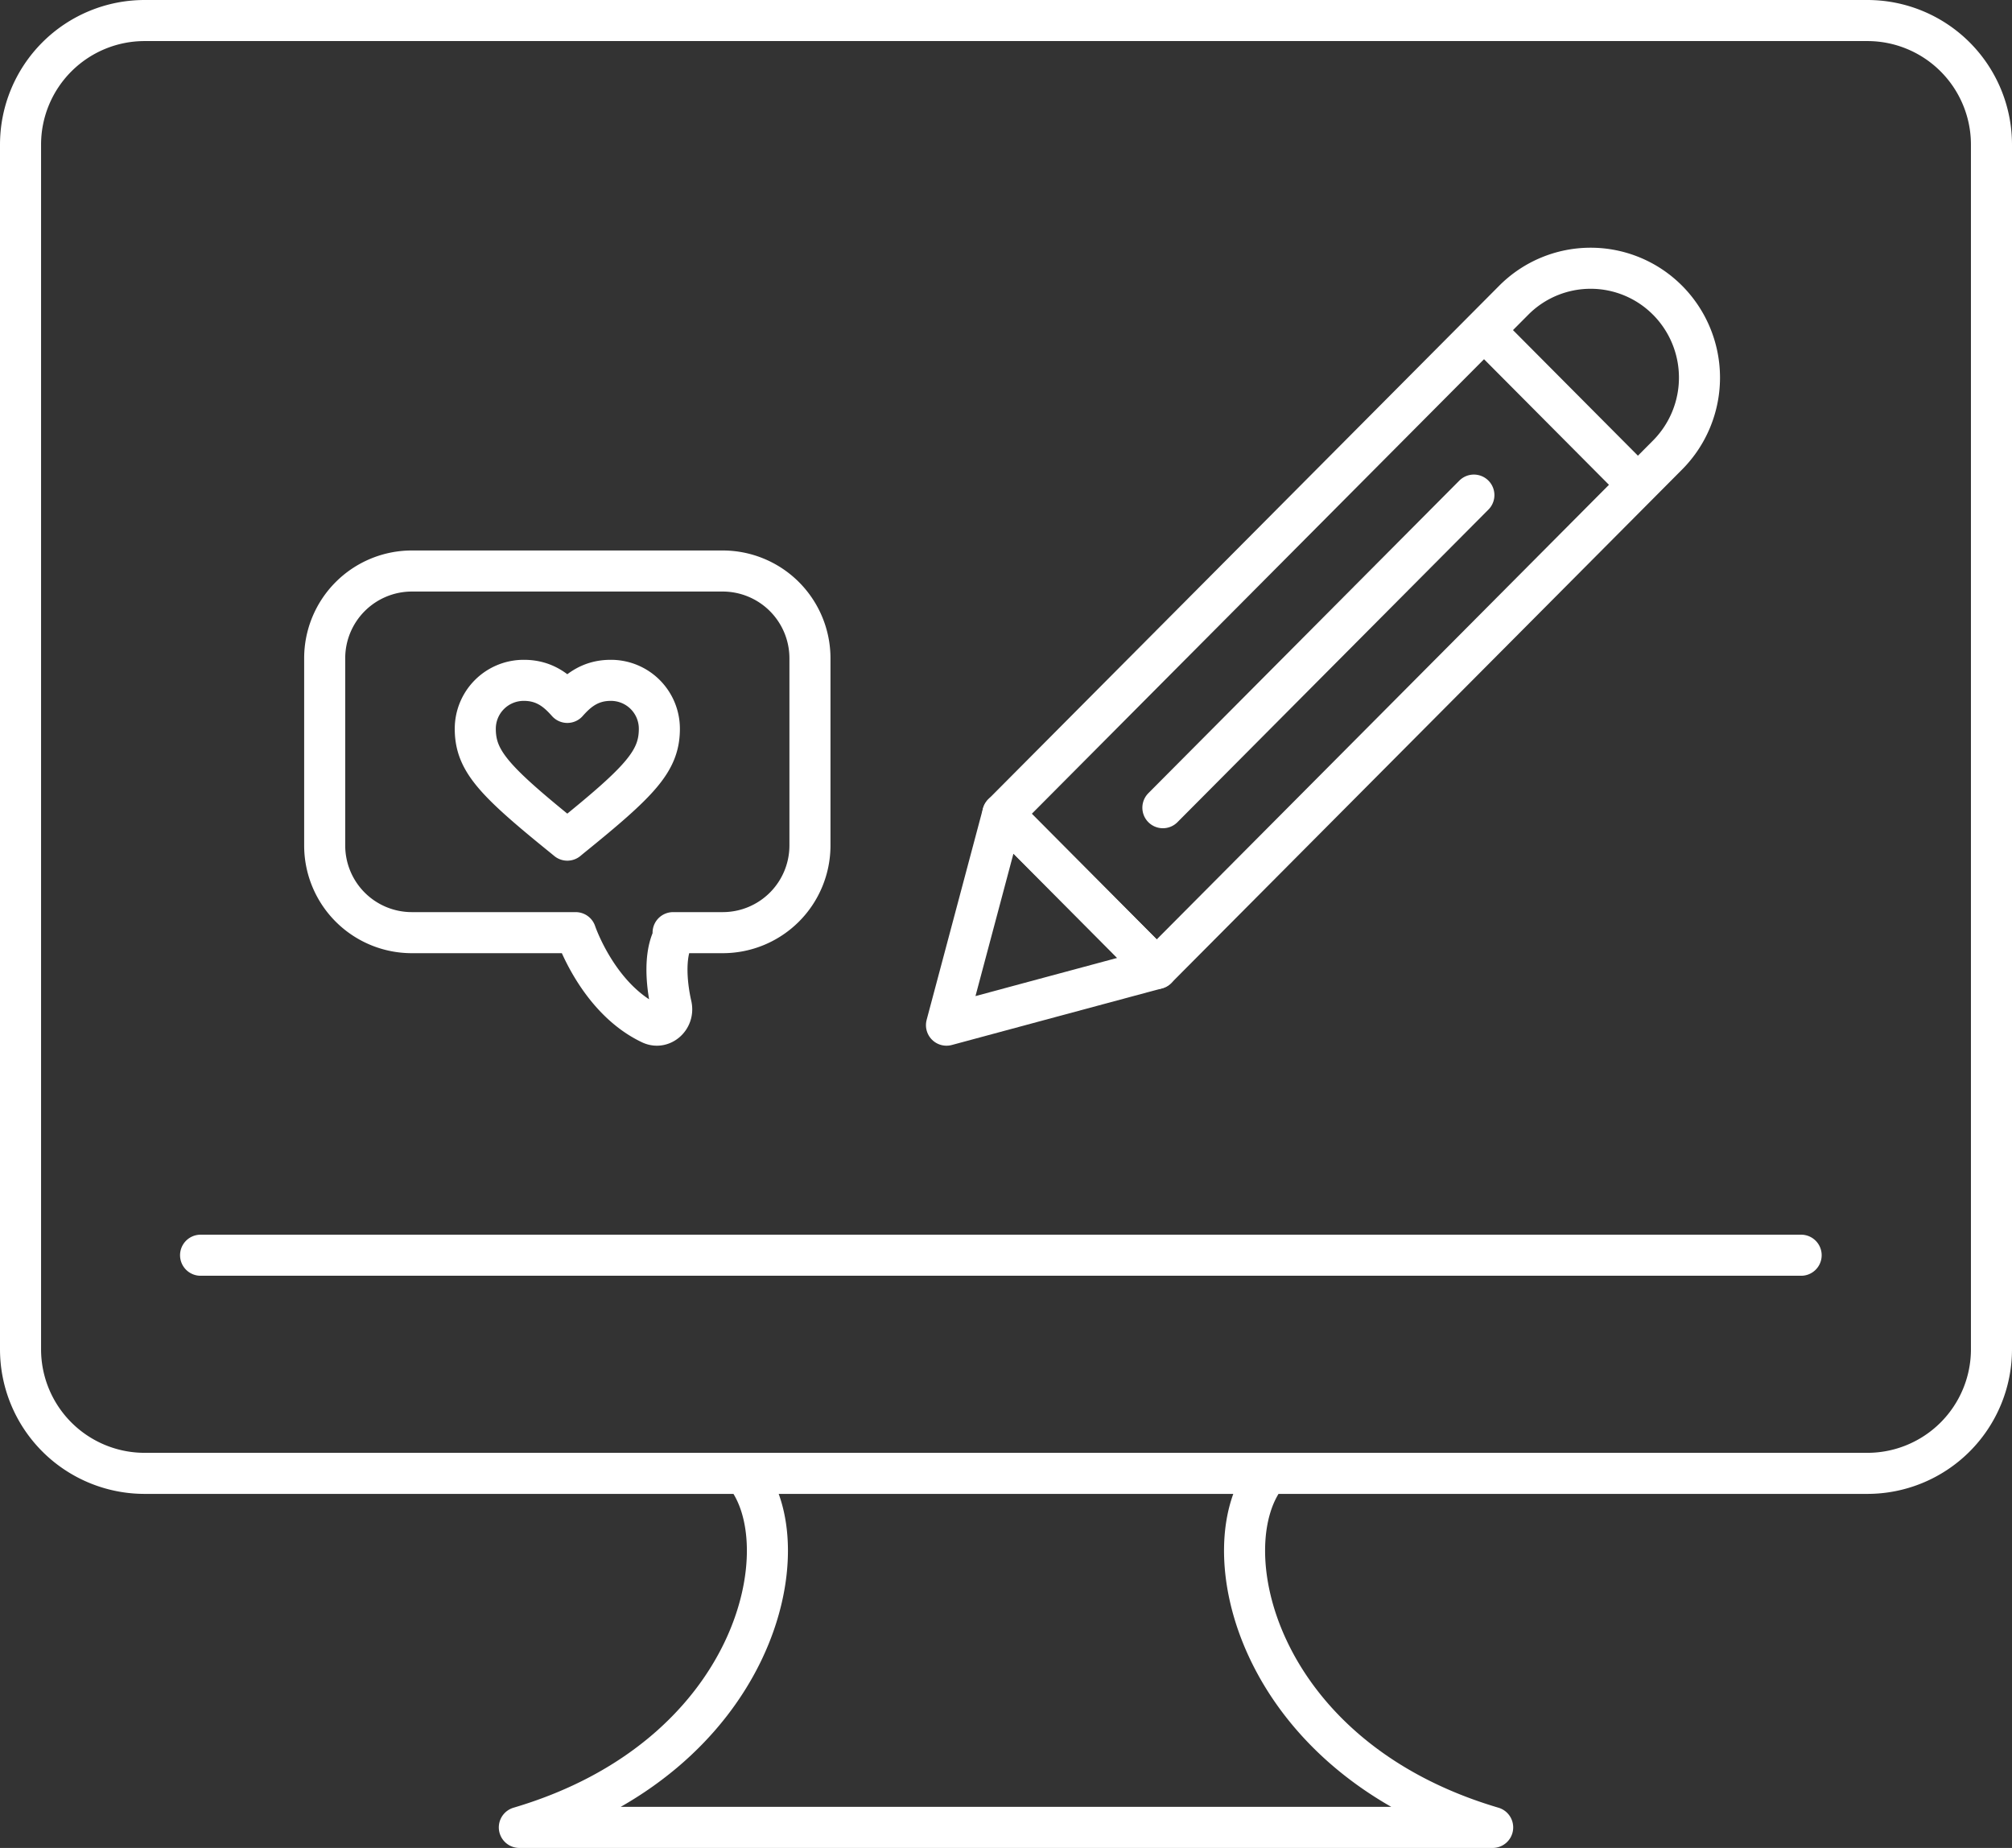
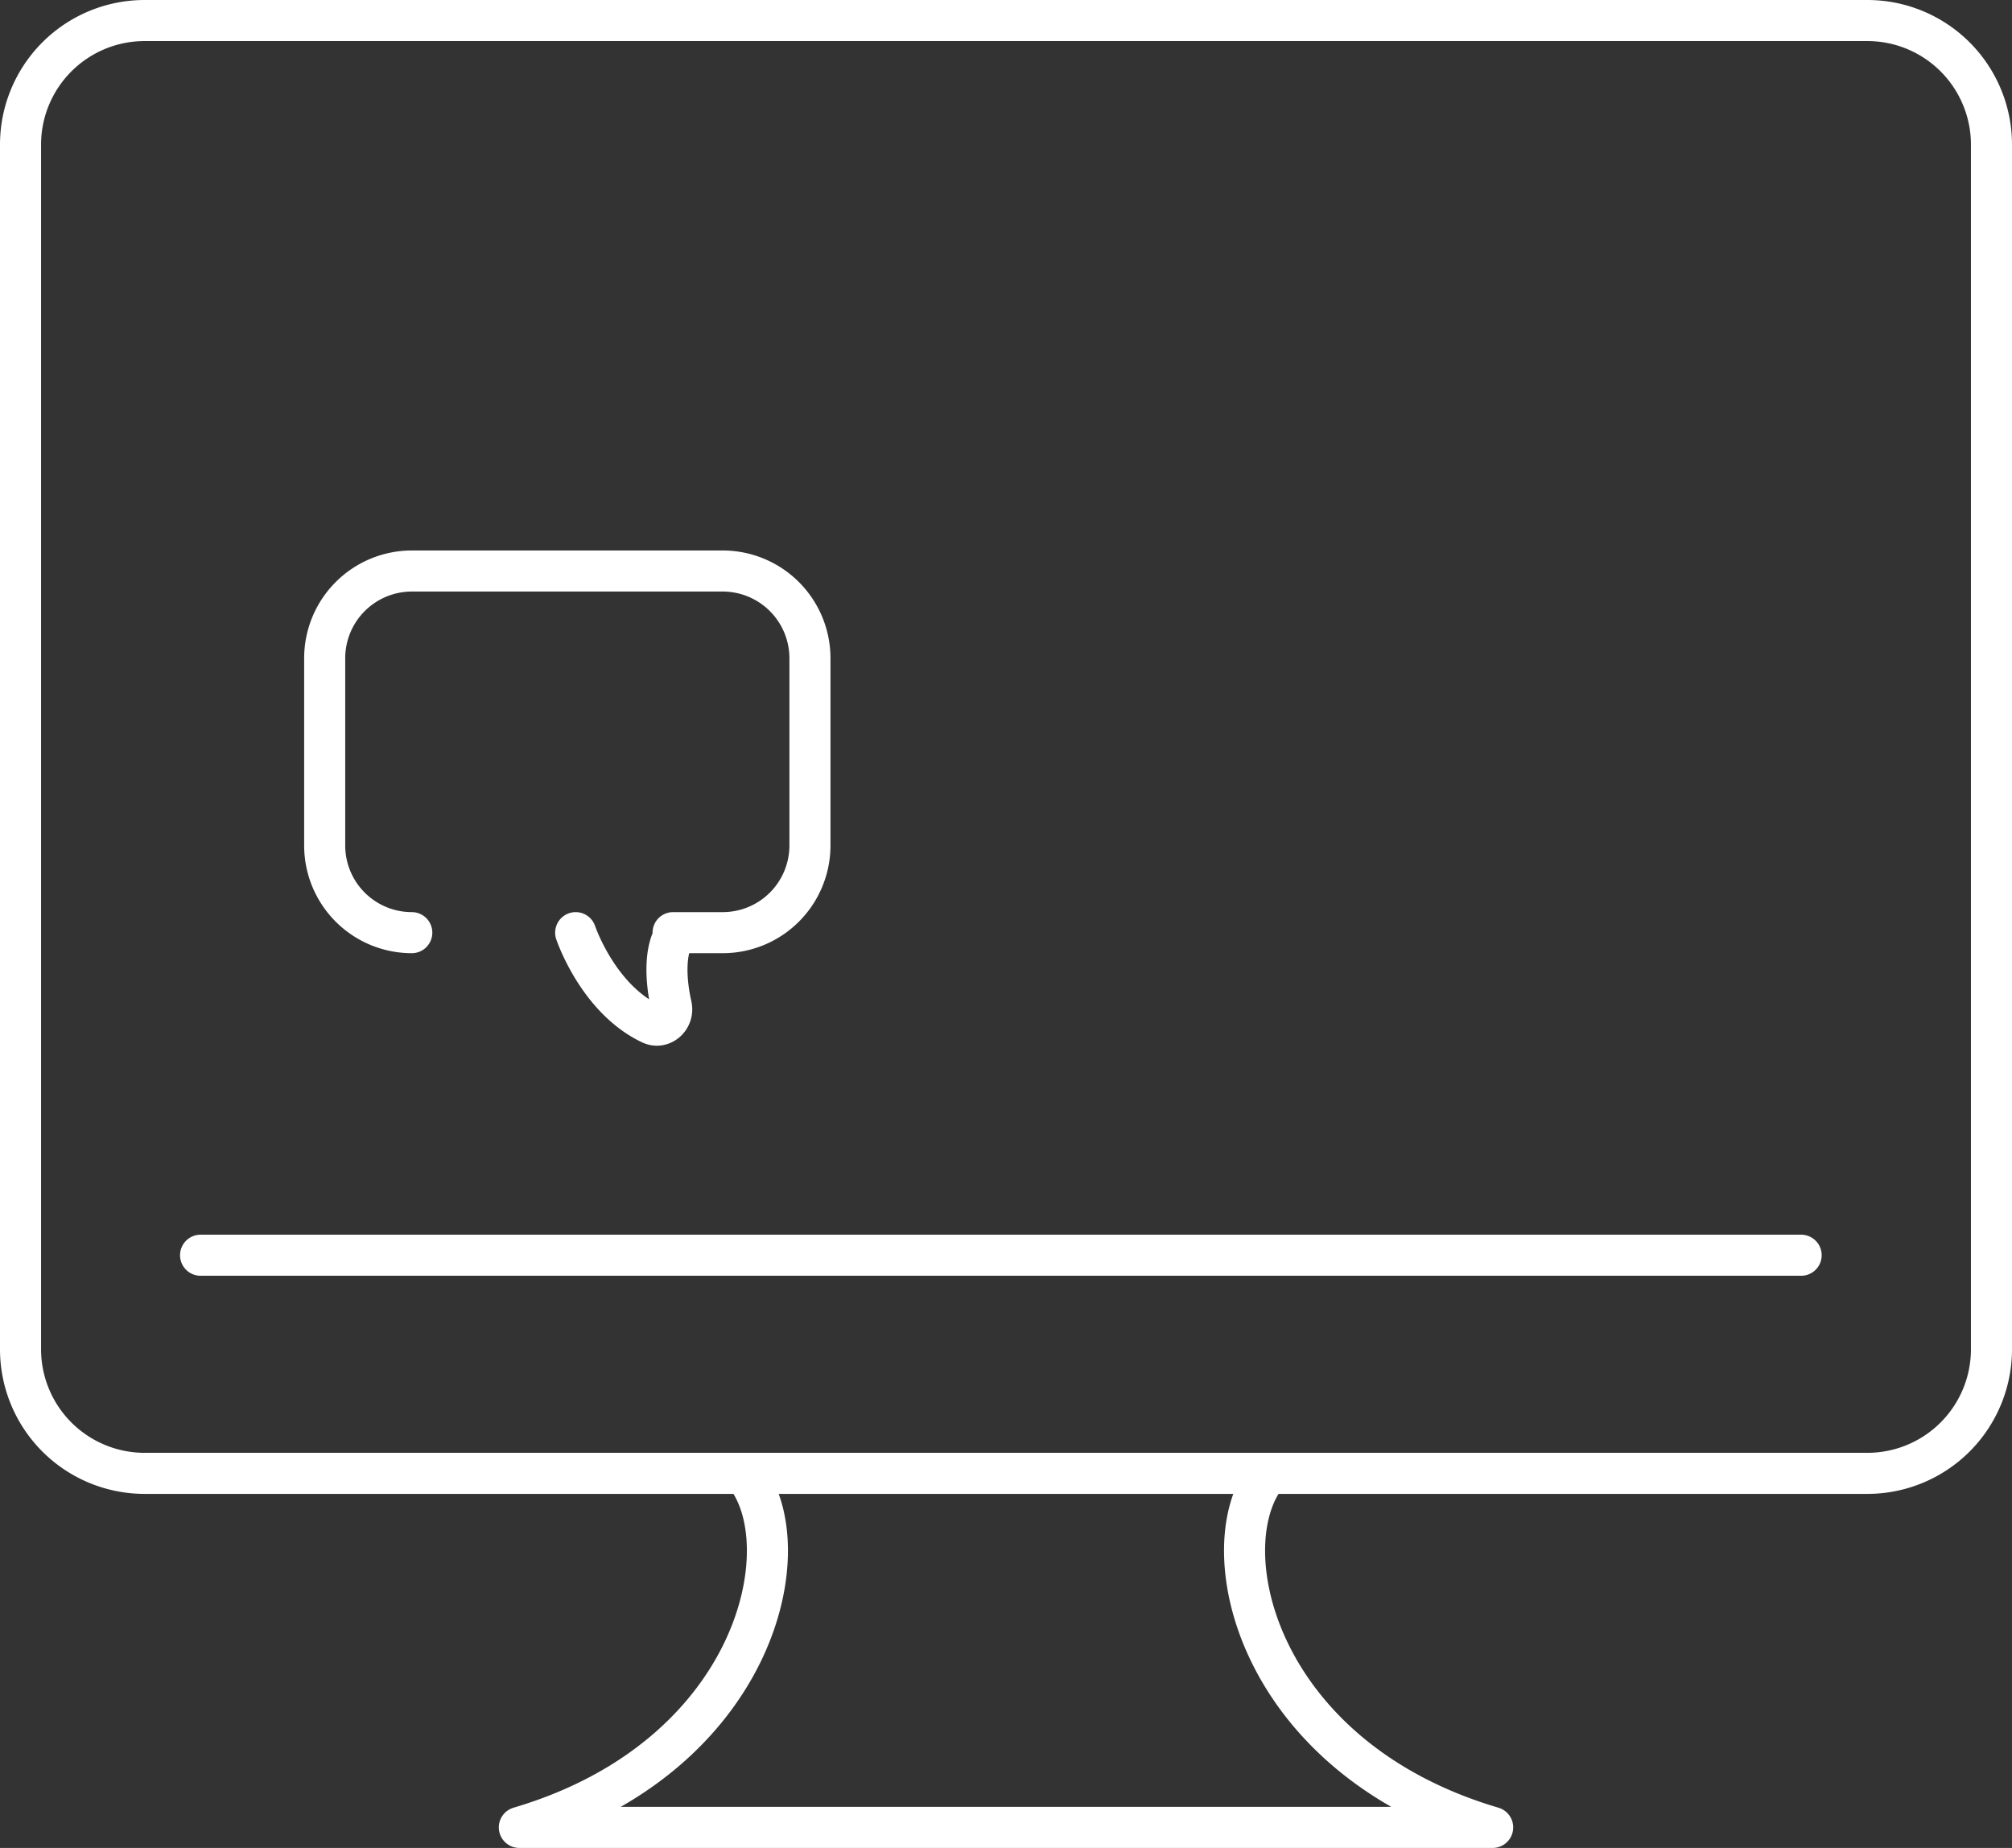
<svg xmlns="http://www.w3.org/2000/svg" width="98" height="90">
  <rect width="100%" height="100%" fill="#333333" stroke="none" />
  <g fill="none" fill-rule="evenodd">
-     <path d="M0 0h98v90H0z" />
    <g stroke="#FFF" stroke-linecap="round" stroke-linejoin="round" stroke-width="2">
-       <path d="M32.785 45.423h2.424a4.248 4.248 0 0 0 4.242-4.252v-9.11a4.252 4.252 0 0 0-4.242-4.251H20.057a4.248 4.248 0 0 0-4.242 4.251v9.11a4.244 4.244 0 0 0 4.242 4.252h7.879M28.04 45.423s1.076 3.216 3.662 4.438c.544.258 1.13-.263.996-.881-.269-1.177-.366-2.734.233-3.557" />
-       <path d="m27.633 40.917-.158-.13c-3.402-2.752-4.325-3.722-4.325-5.294a2.356 2.356 0 0 1 2.373-2.358c1.082 0 1.688.602 2.11 1.074.422-.472 1.028-1.074 2.11-1.074a2.356 2.356 0 0 1 2.373 2.358c0 1.572-.923 2.542-4.325 5.293l-.158.131zM81.225 14.624h0a5.347 5.347 0 0 1 0 7.535L56.341 47.17l-7.496-7.535 24.883-25.01a5.282 5.282 0 0 1 7.497 0zM79.78 23.612l-7.496-7.535M56.642 39.337l15.147-15.224" />
-       <path d="m52.593 43.403 3.749 3.768-5.121 1.378-5.12 1.38 1.372-5.147 1.371-5.147z" />
+       <path d="M32.785 45.423h2.424a4.248 4.248 0 0 0 4.242-4.252v-9.11a4.252 4.252 0 0 0-4.242-4.251H20.057a4.248 4.248 0 0 0-4.242 4.251v9.11a4.244 4.244 0 0 0 4.242 4.252M28.04 45.423s1.076 3.216 3.662 4.438c.544.258 1.13-.263.996-.881-.269-1.177-.366-2.734.233-3.557" />
      <path d="M90.955 71.757H7.045A6.045 6.045 0 0 1 1 65.712V7.045A6.045 6.045 0 0 1 7.045 1h83.91A6.045 6.045 0 0 1 97 7.045v58.667a6.045 6.045 0 0 1-6.045 6.045zM9.77 61.133h77.959M72.704 89H25.296c11.629-3.433 13.824-13.81 10.94-17.243h25.528c-2.885 3.433-.689 13.81 10.94 17.243z" />
    </g>
  </g>
</svg>